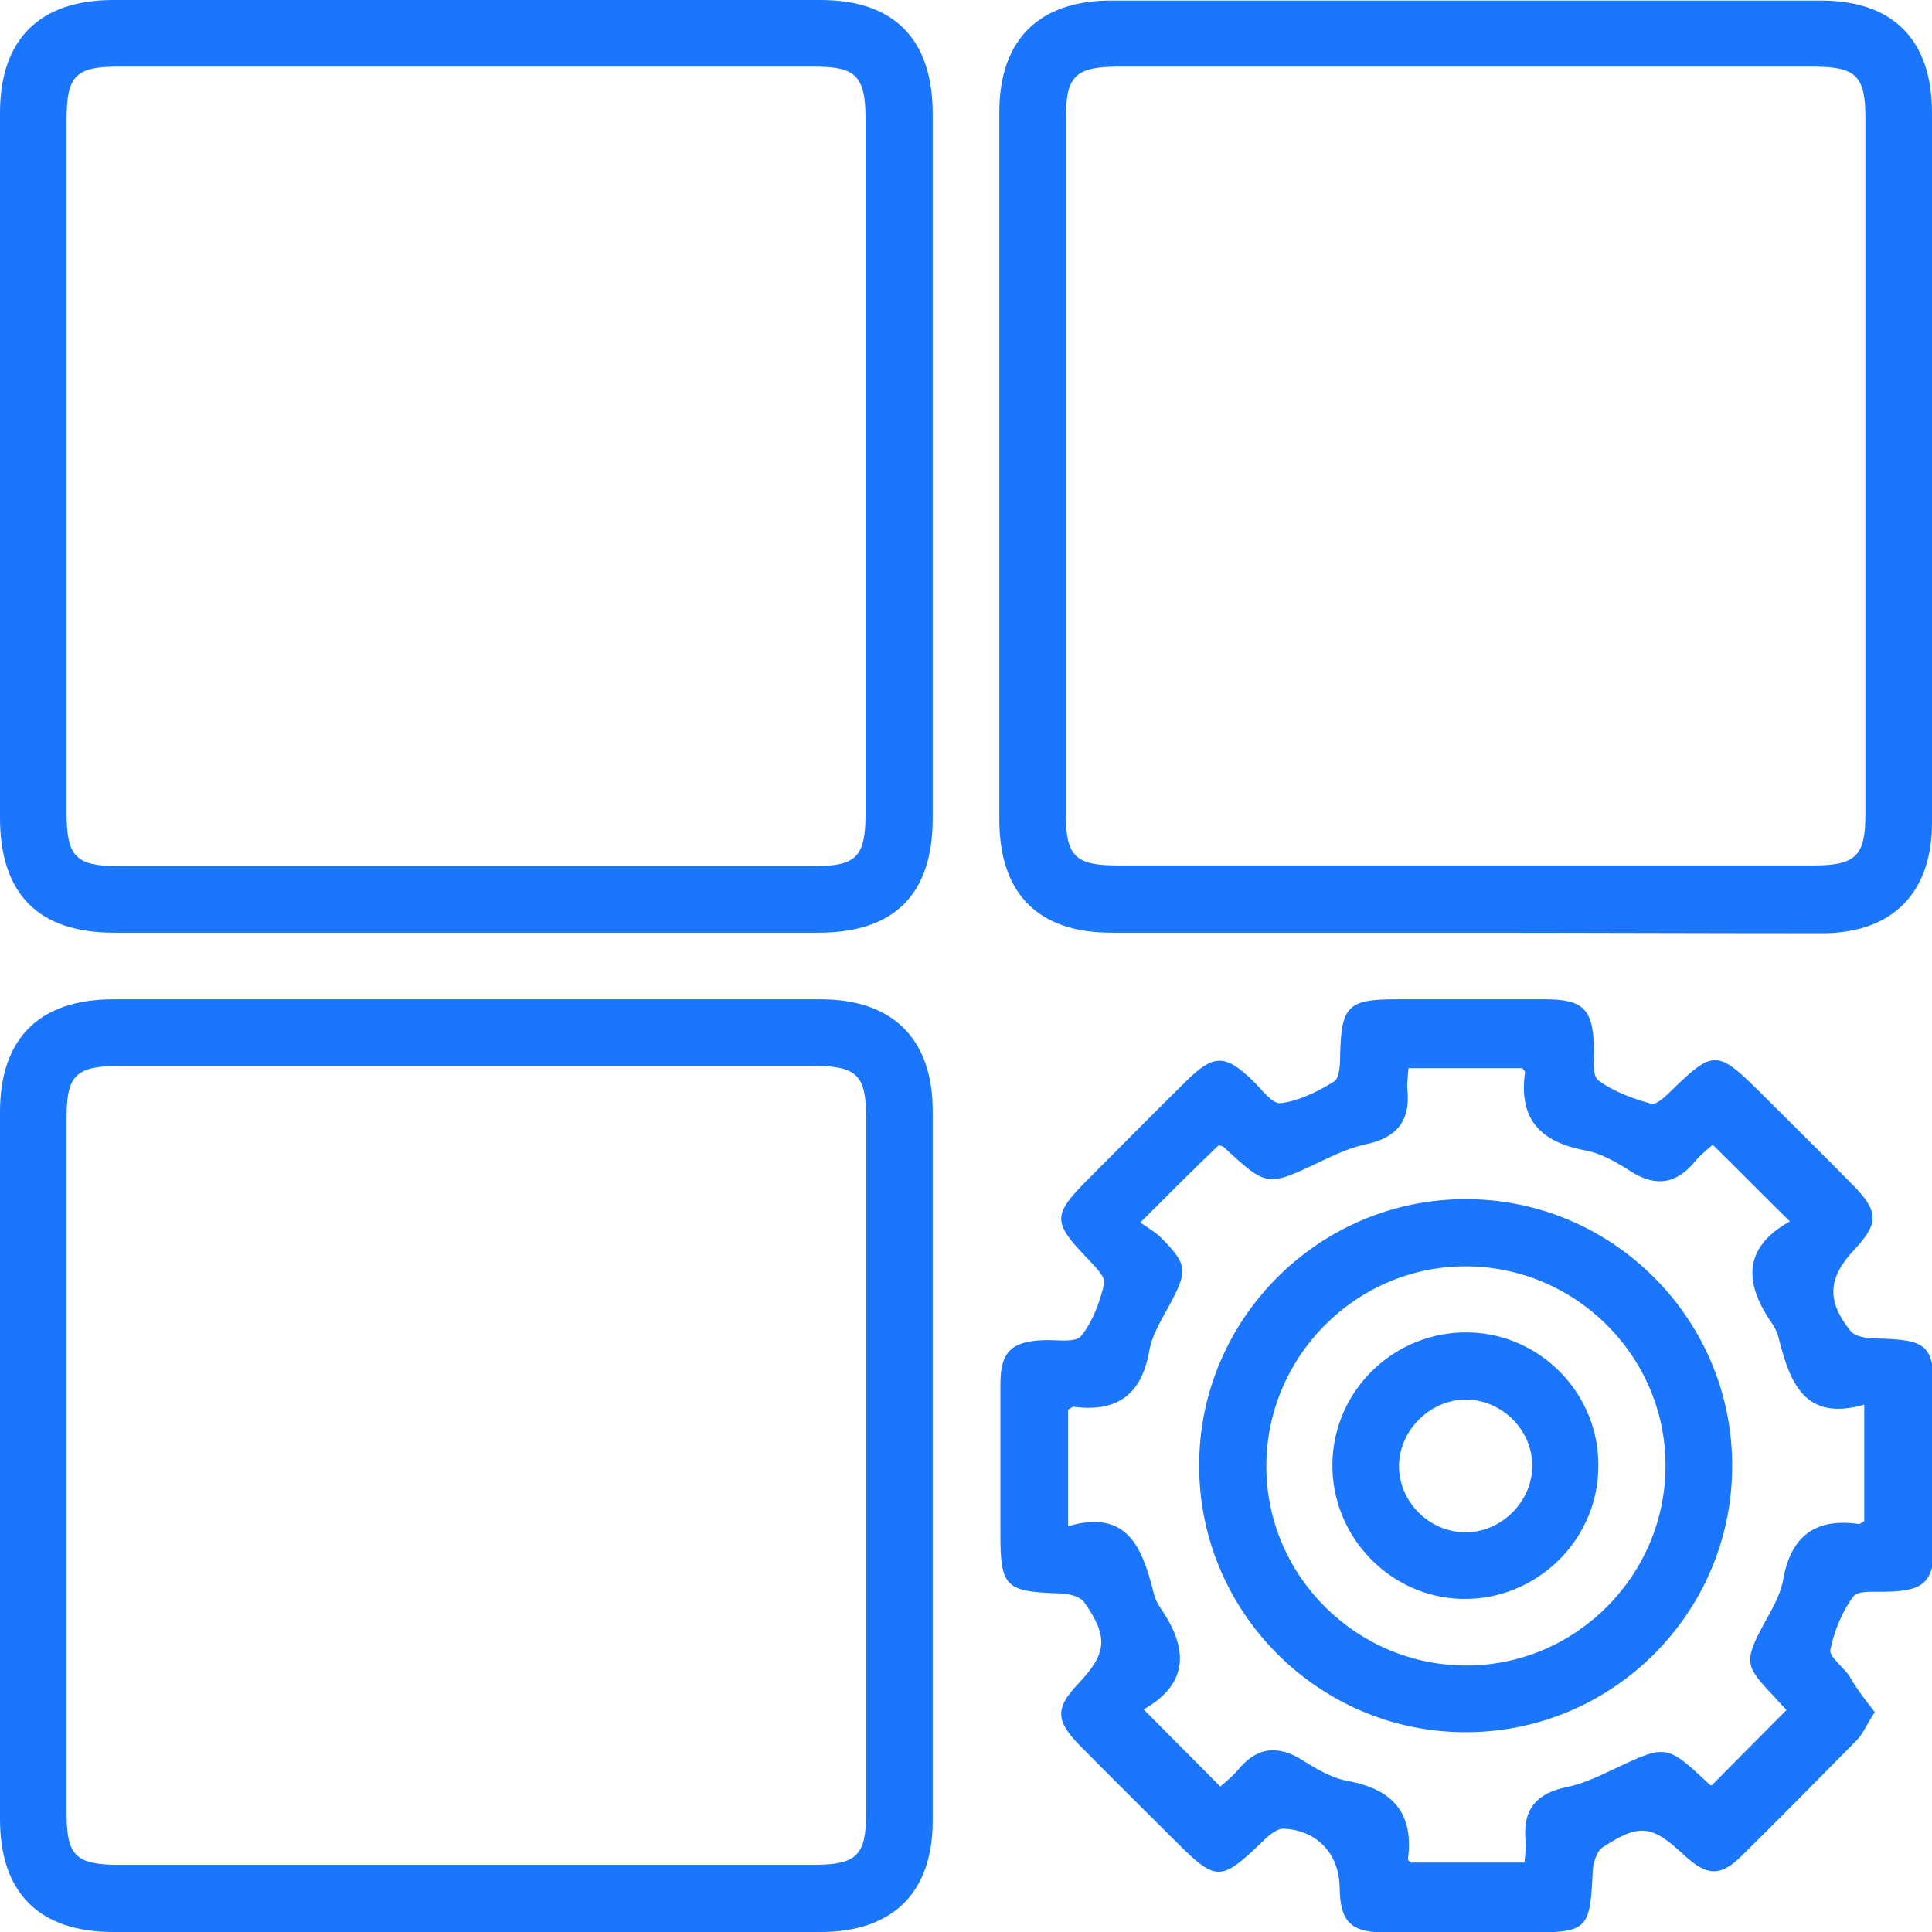
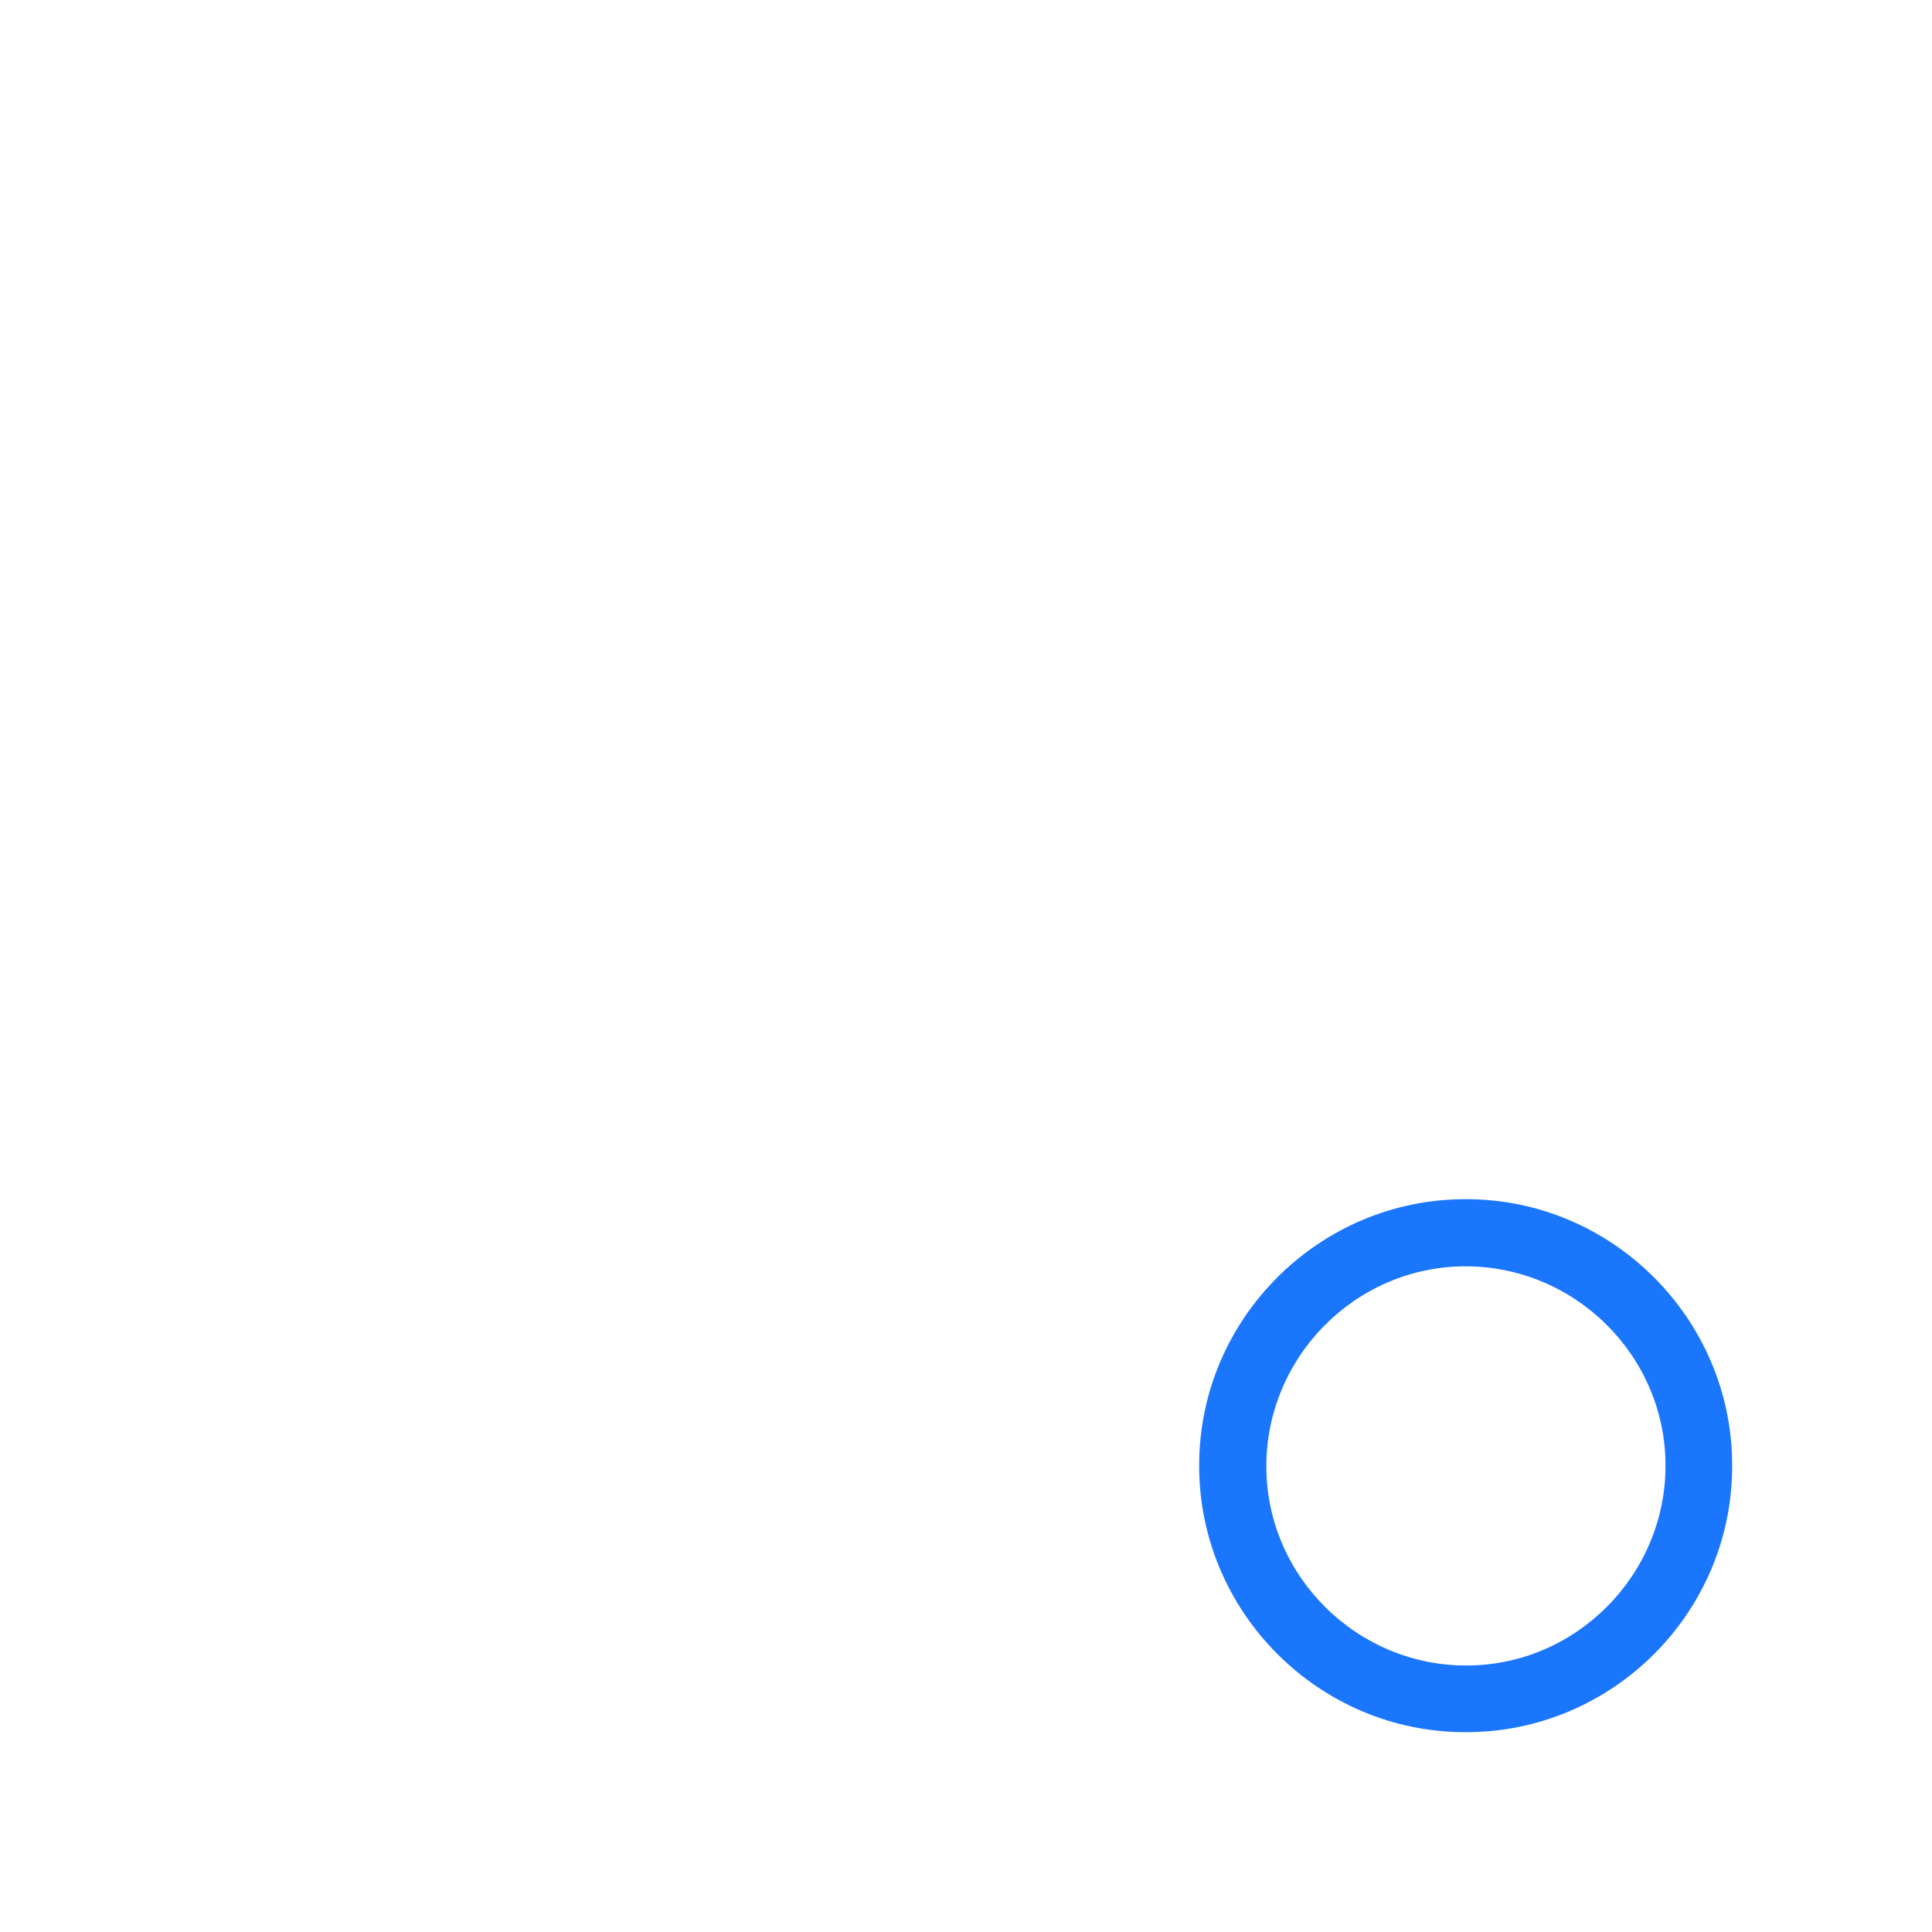
<svg xmlns="http://www.w3.org/2000/svg" width="46" height="46" viewBox="0 0 46 46" fill="none">
  <g clip-path="url(#clip0_17381_810)">
    <g clip-path="url(#clip1_17381_810)">
-       <path d="M44.638 40.766C44.453 41.043 44.361 41.281 44.202 41.44C43.29 42.365 42.378 43.29 41.453 44.202C40.95 44.691 40.633 44.665 40.091 44.163C39.325 43.449 39.034 43.409 38.148 43.991C38.016 44.083 37.937 44.348 37.923 44.533C37.857 45.947 37.818 46.013 36.39 46.013C35.267 46.013 34.143 46.013 33.019 46.013C32.16 46.013 31.909 45.775 31.896 44.929C31.883 44.15 31.367 43.581 30.574 43.541C30.389 43.528 30.164 43.74 30.006 43.898C29.08 44.784 28.948 44.797 28.036 43.885C27.256 43.105 26.476 42.339 25.696 41.545C25.128 40.964 25.128 40.66 25.67 40.092C26.357 39.364 26.397 38.981 25.815 38.148C25.71 38.003 25.419 37.937 25.207 37.937C23.938 37.897 23.819 37.778 23.819 36.523C23.819 35.333 23.819 34.143 23.819 32.954C23.819 32.187 24.084 31.936 24.85 31.909C25.154 31.896 25.591 31.975 25.736 31.817C26.014 31.473 26.185 31.011 26.291 30.561C26.331 30.416 26.08 30.165 25.921 29.993C25.049 29.094 25.049 28.935 25.921 28.063C26.701 27.283 27.468 26.503 28.261 25.723C28.895 25.102 29.173 25.102 29.807 25.71C30.032 25.921 30.283 26.291 30.495 26.265C30.931 26.212 31.38 25.988 31.764 25.75C31.896 25.67 31.909 25.326 31.909 25.102C31.935 23.965 32.094 23.793 33.218 23.793C34.407 23.793 35.597 23.793 36.787 23.793C37.699 23.793 37.923 24.031 37.95 24.917C37.963 25.194 37.897 25.604 38.056 25.723C38.412 25.988 38.875 26.159 39.311 26.278C39.444 26.318 39.681 26.08 39.827 25.935C40.779 25.009 40.898 25.009 41.849 25.948C42.616 26.715 43.383 27.468 44.136 28.235C44.731 28.843 44.731 29.133 44.162 29.741C43.528 30.416 43.475 30.958 44.057 31.685C44.162 31.83 44.467 31.87 44.691 31.87C45.907 31.896 46.053 32.028 46.053 33.258C46.053 34.421 46.053 35.597 46.053 36.761C46.053 37.659 45.815 37.884 44.916 37.897C44.638 37.91 44.228 37.858 44.123 38.016C43.858 38.373 43.673 38.836 43.581 39.272C43.541 39.431 43.858 39.669 44.017 39.88C44.189 40.184 44.4 40.462 44.638 40.766ZM27.15 29.107C27.322 29.226 27.481 29.319 27.613 29.438C28.274 30.098 28.287 30.244 27.864 31.037C27.666 31.407 27.428 31.777 27.362 32.174C27.177 33.218 26.582 33.628 25.564 33.495C25.524 33.495 25.485 33.535 25.432 33.562C25.432 34.447 25.432 35.333 25.432 36.337C26.833 35.928 27.19 36.84 27.454 37.871C27.481 38.003 27.534 38.135 27.6 38.241C28.274 39.193 28.353 40.065 27.23 40.7C27.864 41.334 28.446 41.929 29.054 42.537C29.186 42.418 29.345 42.299 29.464 42.154C29.913 41.598 30.415 41.532 31.023 41.916C31.354 42.127 31.724 42.339 32.094 42.405C33.165 42.603 33.667 43.171 33.522 44.269C33.522 44.295 33.575 44.335 33.588 44.348C34.487 44.348 35.385 44.348 36.297 44.348C36.311 44.15 36.337 43.991 36.324 43.846C36.245 43.092 36.575 42.696 37.302 42.55C37.685 42.471 38.056 42.299 38.412 42.127C39.681 41.532 39.668 41.519 40.699 42.484C40.726 42.511 40.779 42.511 40.752 42.511C41.36 41.902 41.942 41.308 42.537 40.713C42.444 40.62 42.325 40.488 42.206 40.356C41.558 39.682 41.532 39.55 41.955 38.743C42.153 38.373 42.391 38.003 42.457 37.606C42.642 36.562 43.237 36.139 44.255 36.285C44.295 36.285 44.334 36.245 44.387 36.218C44.387 35.333 44.387 34.447 44.387 33.443C42.986 33.852 42.629 32.94 42.365 31.922C42.338 31.79 42.285 31.658 42.219 31.552C41.545 30.601 41.453 29.728 42.616 29.081C41.968 28.446 41.387 27.851 40.779 27.256C40.646 27.375 40.488 27.494 40.369 27.64C39.919 28.195 39.417 28.274 38.809 27.878C38.478 27.666 38.108 27.455 37.738 27.389C36.668 27.19 36.152 26.635 36.311 25.525C36.311 25.498 36.258 25.459 36.245 25.432C35.346 25.432 34.447 25.432 33.535 25.432C33.522 25.631 33.495 25.789 33.508 25.935C33.588 26.688 33.257 27.085 32.53 27.243C32.147 27.323 31.777 27.494 31.42 27.666C30.164 28.261 30.164 28.261 29.133 27.309C29.107 27.283 29.054 27.283 29.014 27.27C28.419 27.838 27.851 28.406 27.15 29.107Z" fill="#1B76FE" />
-       <path d="M0 11.077C0 8.275 0 5.486 0 2.683C0 0.939 0.939 0 2.697 0C8.314 0 13.919 0 19.537 0C21.295 0 22.207 0.939 22.207 2.71C22.207 8.301 22.207 13.893 22.207 19.484C22.207 21.295 21.295 22.207 19.484 22.207C13.893 22.207 8.301 22.207 2.71 22.207C0.912 22.207 0 21.282 0 19.471C0 16.668 0 13.879 0 11.077ZM1.586 11.103C1.586 13.853 1.586 16.616 1.586 19.365C1.586 20.396 1.811 20.621 2.802 20.621C8.328 20.621 13.866 20.621 19.391 20.621C20.396 20.621 20.608 20.396 20.608 19.365C20.608 13.853 20.608 8.354 20.608 2.842C20.608 1.811 20.383 1.586 19.391 1.586C13.866 1.586 8.328 1.586 2.802 1.586C1.798 1.586 1.586 1.811 1.586 2.842C1.586 5.605 1.586 8.354 1.586 11.103Z" fill="#1B76FE" />
-       <path d="M34.857 22.207C32.054 22.207 29.265 22.207 26.463 22.207C24.718 22.207 23.793 21.282 23.793 19.51C23.793 13.893 23.793 8.288 23.793 2.67C23.793 0.952 24.732 0.013 26.45 0.013C32.081 0.013 37.725 0.013 43.356 0.013C45.075 0.013 46 0.952 46 2.683C46 8.314 46 13.959 46 19.59C46 21.268 45.048 22.22 43.383 22.22C40.541 22.22 37.699 22.207 34.857 22.207ZM34.962 1.586C32.187 1.586 29.411 1.586 26.635 1.586C25.604 1.586 25.379 1.811 25.379 2.802C25.379 8.328 25.379 13.866 25.379 19.391C25.379 20.396 25.604 20.607 26.635 20.607C32.147 20.607 37.646 20.607 43.158 20.607C44.189 20.607 44.414 20.383 44.414 19.391C44.414 13.866 44.414 8.328 44.414 2.802C44.414 1.798 44.189 1.586 43.158 1.586C40.435 1.586 37.699 1.586 34.962 1.586Z" fill="#1B76FE" />
-       <path d="M11.09 46C8.288 46 5.499 46 2.697 46C0.939 46 0 45.075 0 43.317C0 37.699 0 32.094 0 26.477C0 24.718 0.939 23.793 2.697 23.793C8.314 23.793 13.919 23.793 19.537 23.793C21.255 23.793 22.207 24.732 22.207 26.45C22.207 32.081 22.207 37.725 22.207 43.356C22.207 45.062 21.255 46 19.537 46C16.721 46.013 13.906 46 11.09 46ZM11.169 25.379C8.394 25.379 5.618 25.379 2.842 25.379C1.811 25.379 1.586 25.604 1.586 26.596C1.586 32.121 1.586 37.659 1.586 43.185C1.586 44.189 1.811 44.401 2.842 44.401C8.354 44.401 13.853 44.401 19.365 44.401C20.396 44.401 20.621 44.176 20.621 43.185C20.621 37.659 20.621 32.121 20.621 26.596C20.621 25.591 20.396 25.379 19.365 25.379C16.642 25.379 13.906 25.379 11.169 25.379Z" fill="#1B76FE" />
      <path d="M34.883 41.242C31.394 41.242 28.539 38.373 28.552 34.883C28.552 31.394 31.42 28.539 34.91 28.552C38.4 28.552 41.255 31.42 41.242 34.91C41.242 38.4 38.386 41.255 34.883 41.242ZM34.936 39.655C37.54 39.642 39.669 37.487 39.655 34.87C39.642 32.266 37.487 30.138 34.87 30.151C32.266 30.164 30.138 32.319 30.151 34.936C30.164 37.54 32.319 39.669 34.936 39.655Z" fill="#1B76FE" />
-       <path d="M31.724 34.844C31.75 33.086 33.218 31.685 34.976 31.724C36.707 31.764 38.095 33.218 38.056 34.95C38.029 36.708 36.549 38.109 34.804 38.069C33.086 38.029 31.698 36.575 31.724 34.844ZM36.483 34.897C36.483 34.051 35.769 33.337 34.923 33.324C34.064 33.31 33.31 34.051 33.31 34.91C33.31 35.756 34.024 36.47 34.87 36.483C35.742 36.496 36.483 35.756 36.483 34.897Z" fill="#1B76FE" />
    </g>
  </g>
  <defs>
    <clipPath id="clip0_17381_810">
      <rect width="46" height="46" fill="white" />
    </clipPath>
    <clipPath id="clip1_17381_810">
      <rect width="46" height="46" fill="white" />
    </clipPath>
  </defs>
</svg>